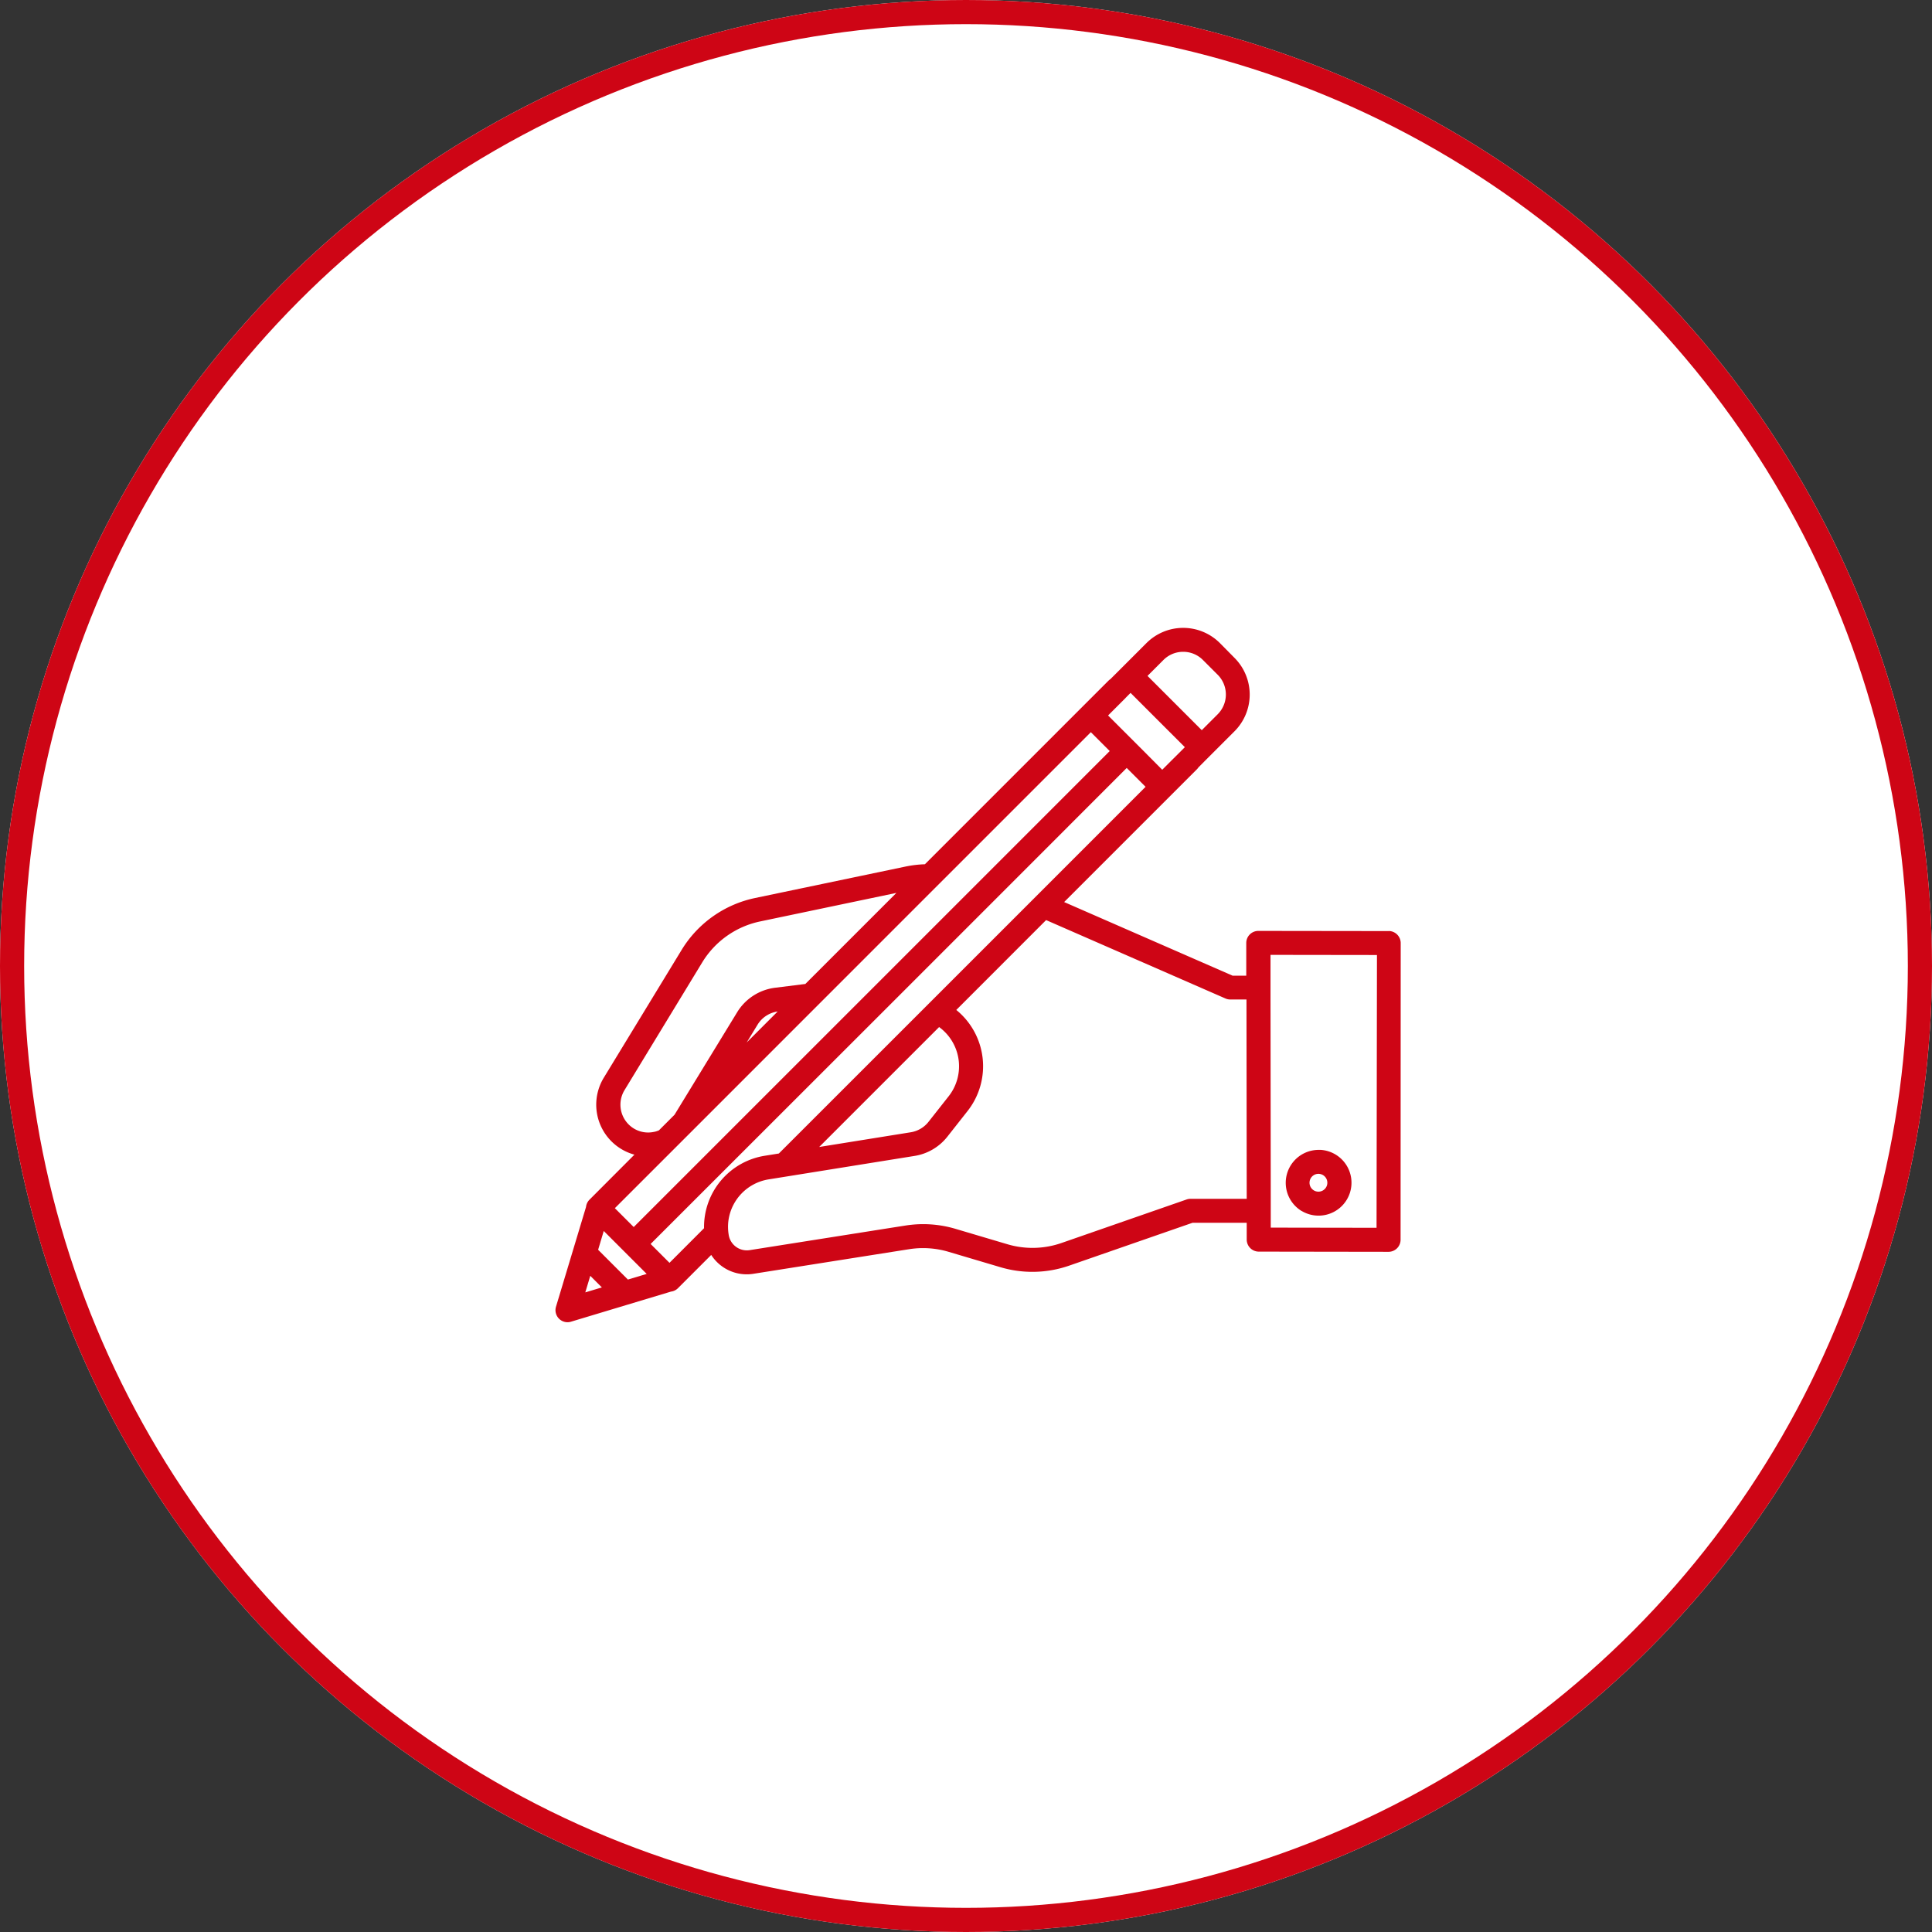
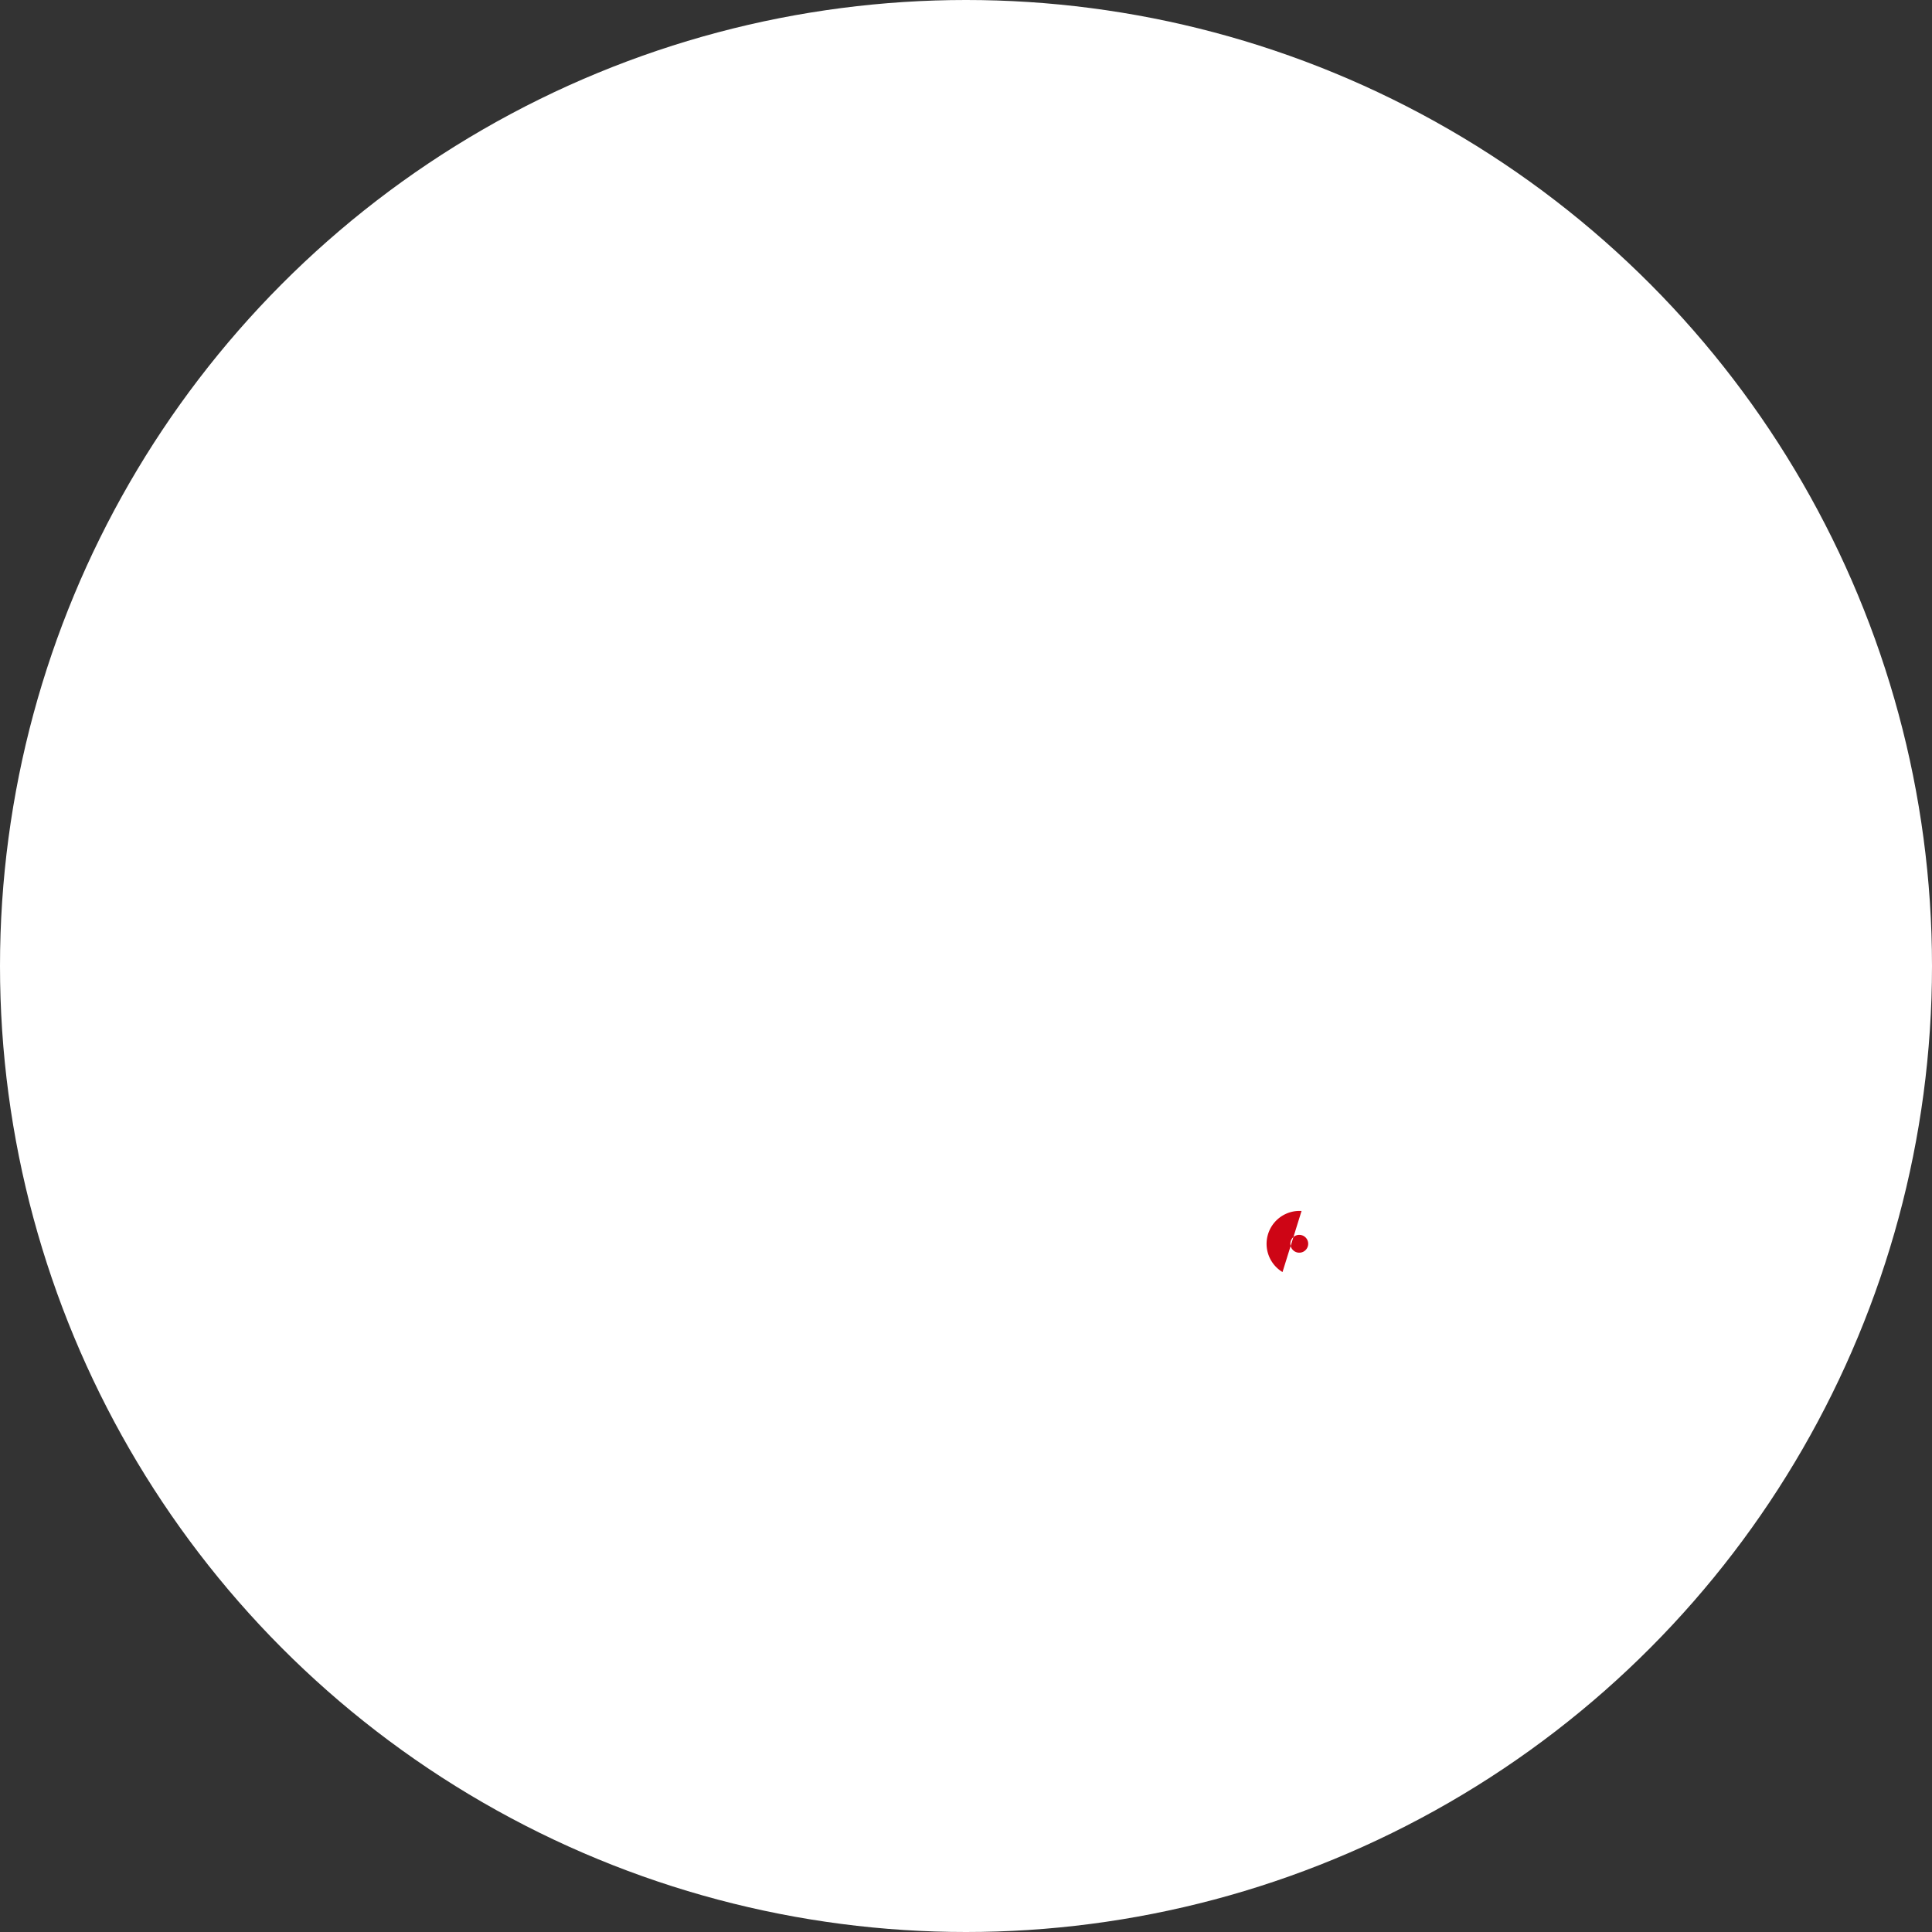
<svg xmlns="http://www.w3.org/2000/svg" width="80" height="80" viewBox="0 0 80 80">
  <rect x="0" y="0" width="80" height="80" fill="#333333" stroke="none" />
  <defs>
    <clipPath id="clip-path">
      <rect id="Rectangle_29973" data-name="Rectangle 29973" width="35" height="28.752" fill="#ce0515" />
    </clipPath>
  </defs>
  <g id="Group_118728" data-name="Group 118728" transform="translate(-360 -2638)">
    <g id="Ellipse_8" data-name="Ellipse 8" transform="translate(360 2638)" fill="#fff" stroke="#ce0515" stroke-width="1">
      <circle cx="40" cy="40" r="40" stroke="none" />
-       <circle cx="40" cy="40" r="39.5" fill="none" />
    </g>
    <g id="Group_276" data-name="Group 276" transform="translate(130 -4480.5)">
      <rect id="Rectangle_29852" data-name="Rectangle 29852" width="40" height="40" transform="translate(250 7138.5)" fill="#fff" opacity="0" />
      <g id="Group_117960" data-name="Group 117960" transform="translate(253 7144.499)">
        <g id="Group_117960-2" data-name="Group 117960" transform="translate(0 0)" clip-path="url(#clip-path)">
-           <path id="Path_336150" data-name="Path 336150" d="M34.505,12.555l-5.4-.007h0a.5.5,0,0,0-.5.5l0,1.354h-.565l-6.976-3.049,5.494-5.494a.521.521,0,0,0,.065-.08L26.9,5.5l.209-.209,1.01-1.01a2.15,2.15,0,0,0,0-3.038L27.512.628a2.151,2.151,0,0,0-3.038,0l-1.01,1.01-.209.209-.277.276a.5.5,0,0,0-.08.065l-7.6,7.6a4.678,4.678,0,0,0-.8.095L8.26,11.187a4.689,4.689,0,0,0-3.033,2.144L2,18.63a2.146,2.146,0,0,0,1.27,3.183L1.408,23.679a.5.5,0,0,0-.142.3L.021,28.114a.5.5,0,0,0,.475.638.488.488,0,0,0,.143-.021L3,28.02H3l1.785-.537a.491.491,0,0,0,.286-.139l1.379-1.379a1.747,1.747,0,0,0,1.74.782l6.135-.969.325-.051a3.7,3.7,0,0,1,1.621.107l2.148.637a4.645,4.645,0,0,0,2.863-.066l5.1-1.772,2.242,0v.695a.5.5,0,0,0,.5.5l5.371.008h0a.5.5,0,0,0,.5-.5L35,13.052a.5.5,0,0,0-.495-.5M34,24.841l-4.381-.007v-1.19l-.01-8.253V13.54l4.408.006Zm-7.7-1.2a.506.506,0,0,0-.163.027l-5.175,1.8a3.656,3.656,0,0,1-2.255.052l-2.148-.637a4.7,4.7,0,0,0-2.058-.136l-.325.051-.471.074-5.665.895a.761.761,0,0,1-.846-.542.737.737,0,0,1-.017-.074,2.005,2.005,0,0,1-.016-.594,2,2,0,0,1,1.663-1.72l.069-.011.835-.134,3.651-.587,1.494-.24a2.161,2.161,0,0,0,1.358-.8l.833-1.058a3,3,0,0,0-.466-4.186L20.317,12.1l7.426,3.246a.5.5,0,0,0,.2.042h.671l.01,8.254Zm-22.2-2.776a1.14,1.14,0,0,1-.877-.149,1.156,1.156,0,0,1-.366-1.57l3.224-5.3a3.693,3.693,0,0,1,2.389-1.689l5.648-1.183-3.771,3.771L9.106,14.9a2.155,2.155,0,0,0-1.585,1.021l-2.59,4.239-.646.646a1.171,1.171,0,0,1-.191.063M9.2,15.886,7.919,17.168l.448-.734a1.166,1.166,0,0,1,.834-.549M4.869,21.621l.847-.847L10.8,15.689l.569-.569.569-.569,3.766-3.767.448-.447.418-.418,5.6-5.6.781.781L17.782,10.27l-.4.4-.4.4-3.3,3.3-.538.538-.569.569L3.241,24.81l-.781-.781ZM25.993.991a1.15,1.15,0,0,1,.818.339l.611.611a1.158,1.158,0,0,1,0,1.636l-.659.659L24.516,1.989l.659-.659a1.149,1.149,0,0,1,.818-.339M23.607,2.9l.207-.208,2.248,2.248-.207.208h0L25.5,5.5l-.374.375L24.356,5.1l-.7-.7-.773-.773.375-.375.349-.349ZM1.922,27.31l-.686.206h0l.206-.686ZM3,26.985,1.767,25.752,2,24.973l1.778,1.778Zm1.722-.693-.781-.781L14.058,15.4l.4-.4.384-.384,3.222-3.222.4-.4.4-.4L23.655,5.8l.781.781-4.366,4.367-.4.4-.4.4-3.477,3.477-.354.354-.354.354L9.251,21.765l-.587.094a2.986,2.986,0,0,0-2.511,3Zm11.186-9.747a2.009,2.009,0,0,1,.373,2.851l-.833,1.057a1.171,1.171,0,0,1-.736.433l-.984.158h0l-2.807.451,4.966-4.966Z" transform="translate(0 0)" fill="#ce0515" />
-           <path id="Path_336151" data-name="Path 336151" d="M87.047,64.274a1.363,1.363,0,1,0,.793-2.527c-.029,0-.059,0-.089,0a1.364,1.364,0,0,0-.7,2.532m.7-1.54a.363.363,0,0,1,.088.012.369.369,0,1,1-.088-.012" transform="translate(-56.152 -40.132)" fill="#ce0515" />
+           <path id="Path_336151" data-name="Path 336151" d="M87.047,64.274c-.029,0-.059,0-.089,0a1.364,1.364,0,0,0-.7,2.532m.7-1.54a.363.363,0,0,1,.088.012.369.369,0,1,1-.088-.012" transform="translate(-56.152 -40.132)" fill="#ce0515" />
        </g>
      </g>
    </g>
  </g>
</svg>